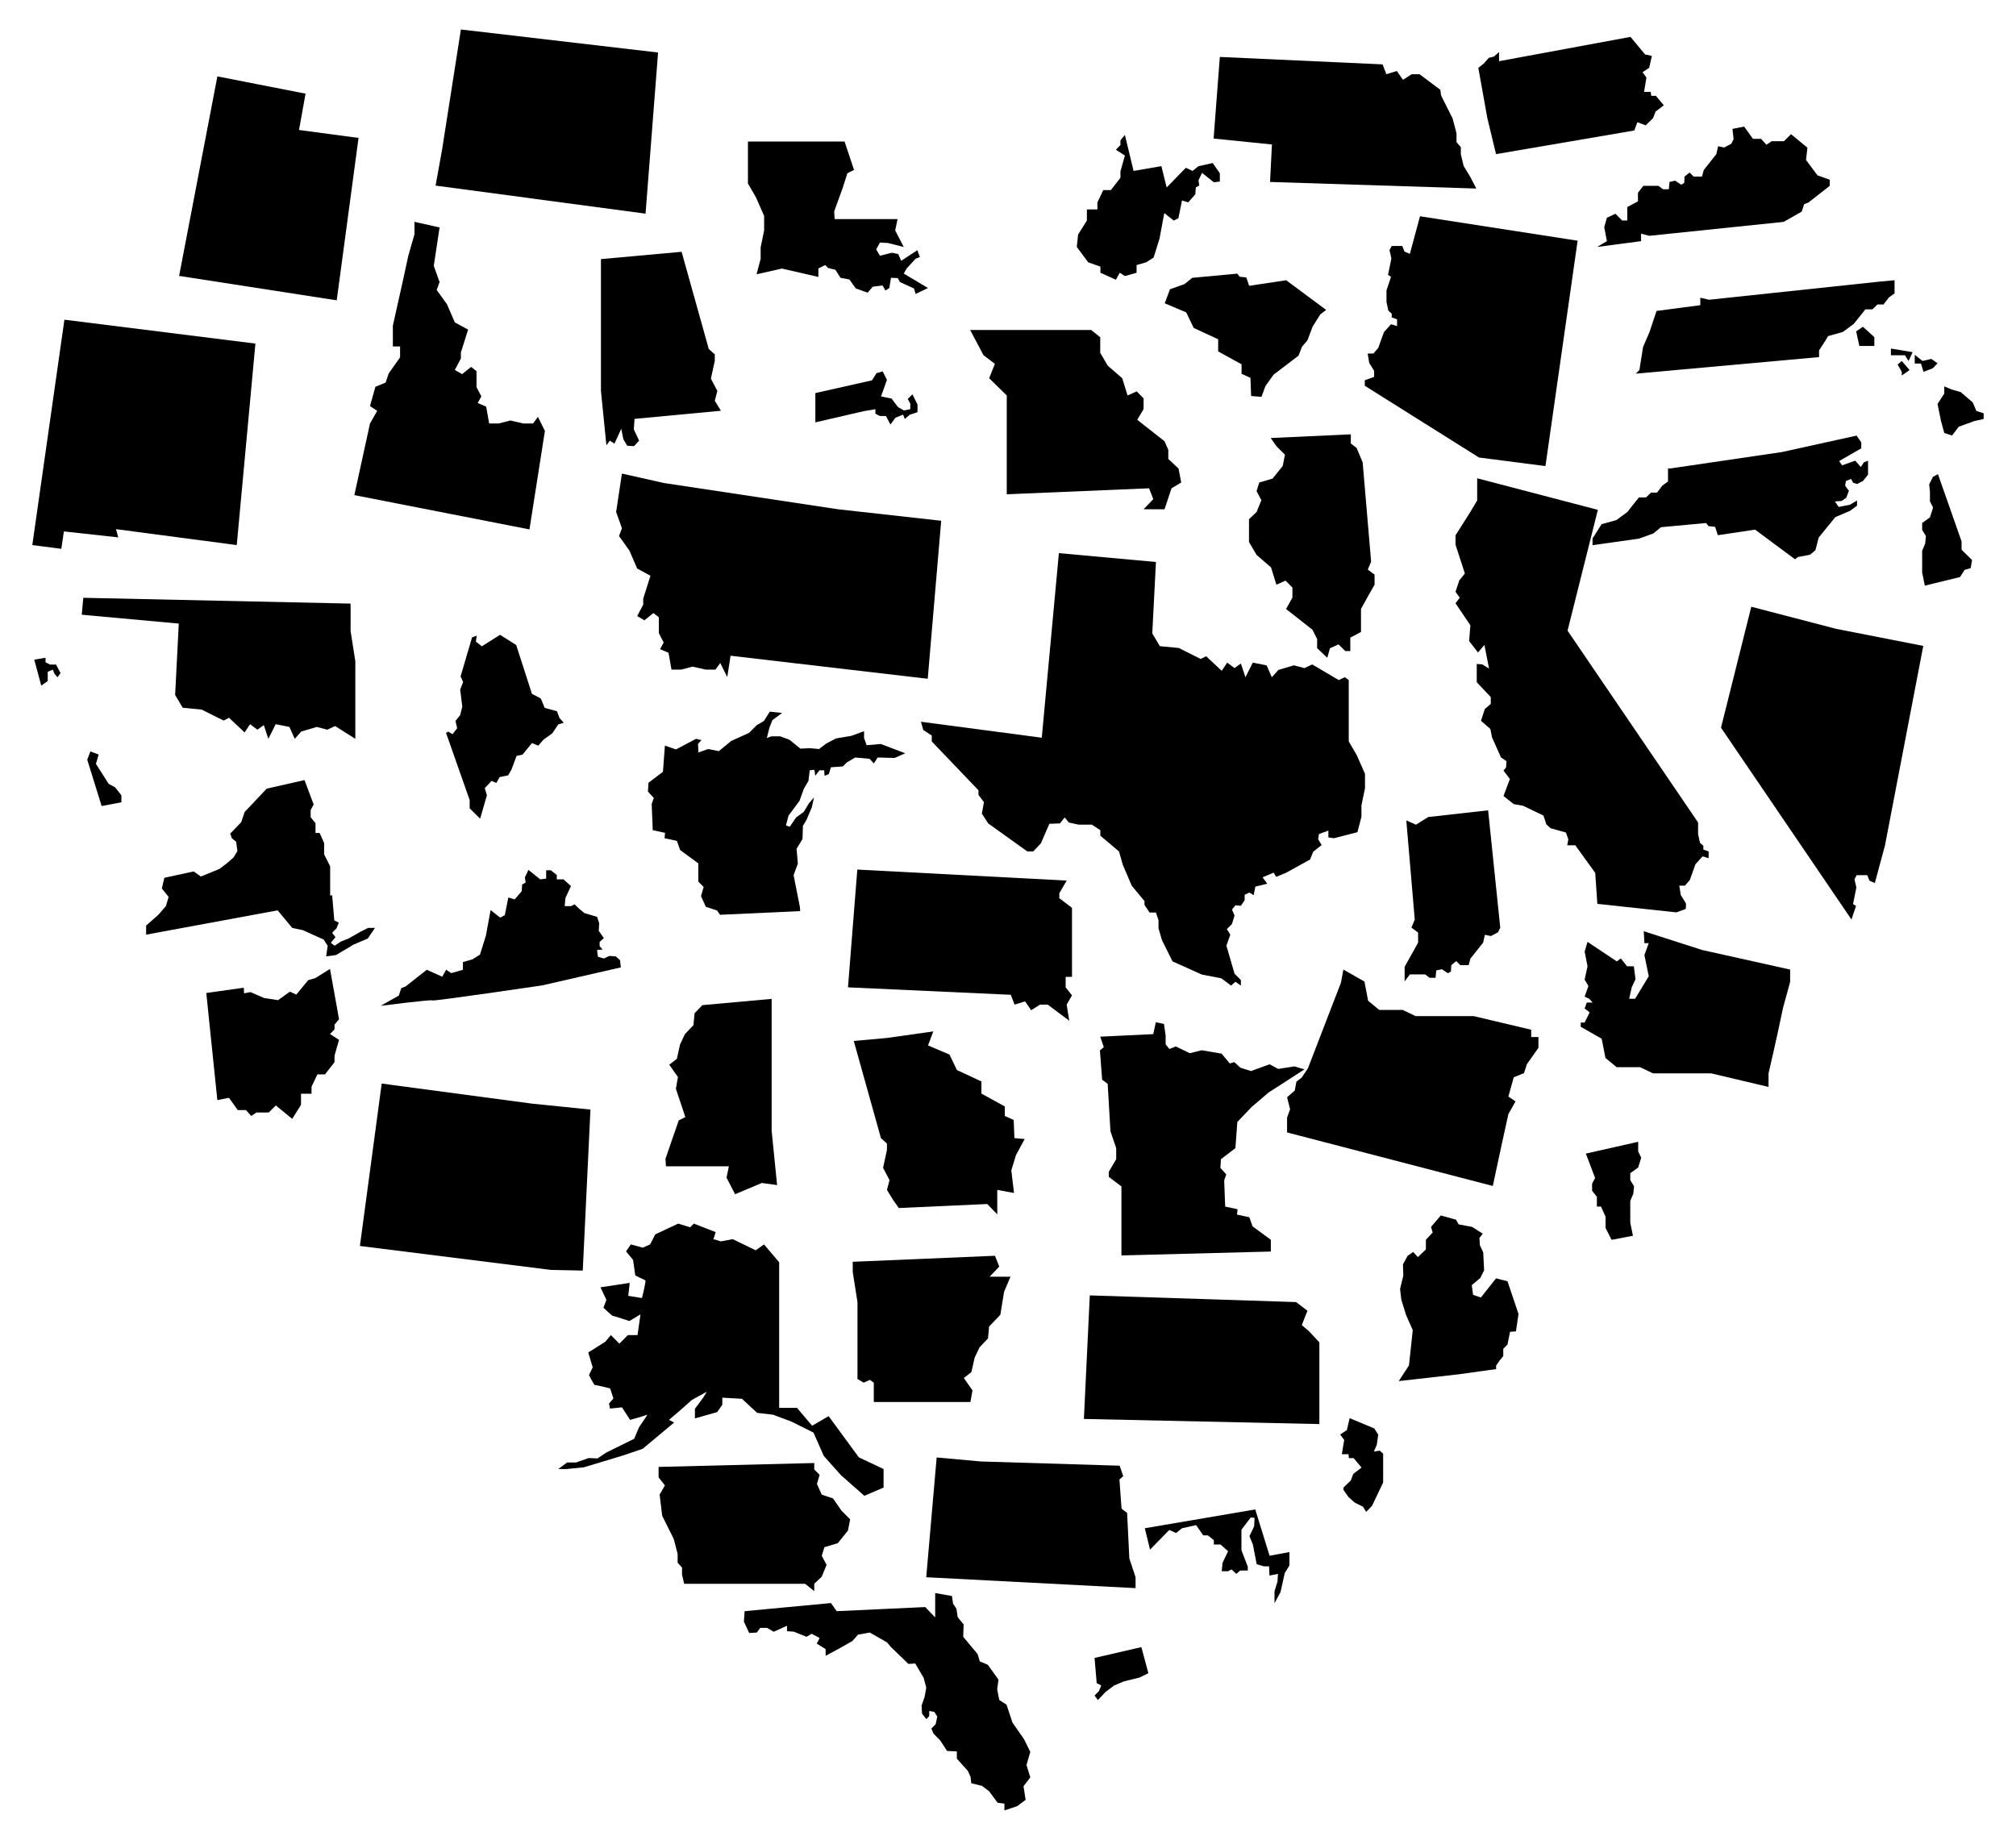
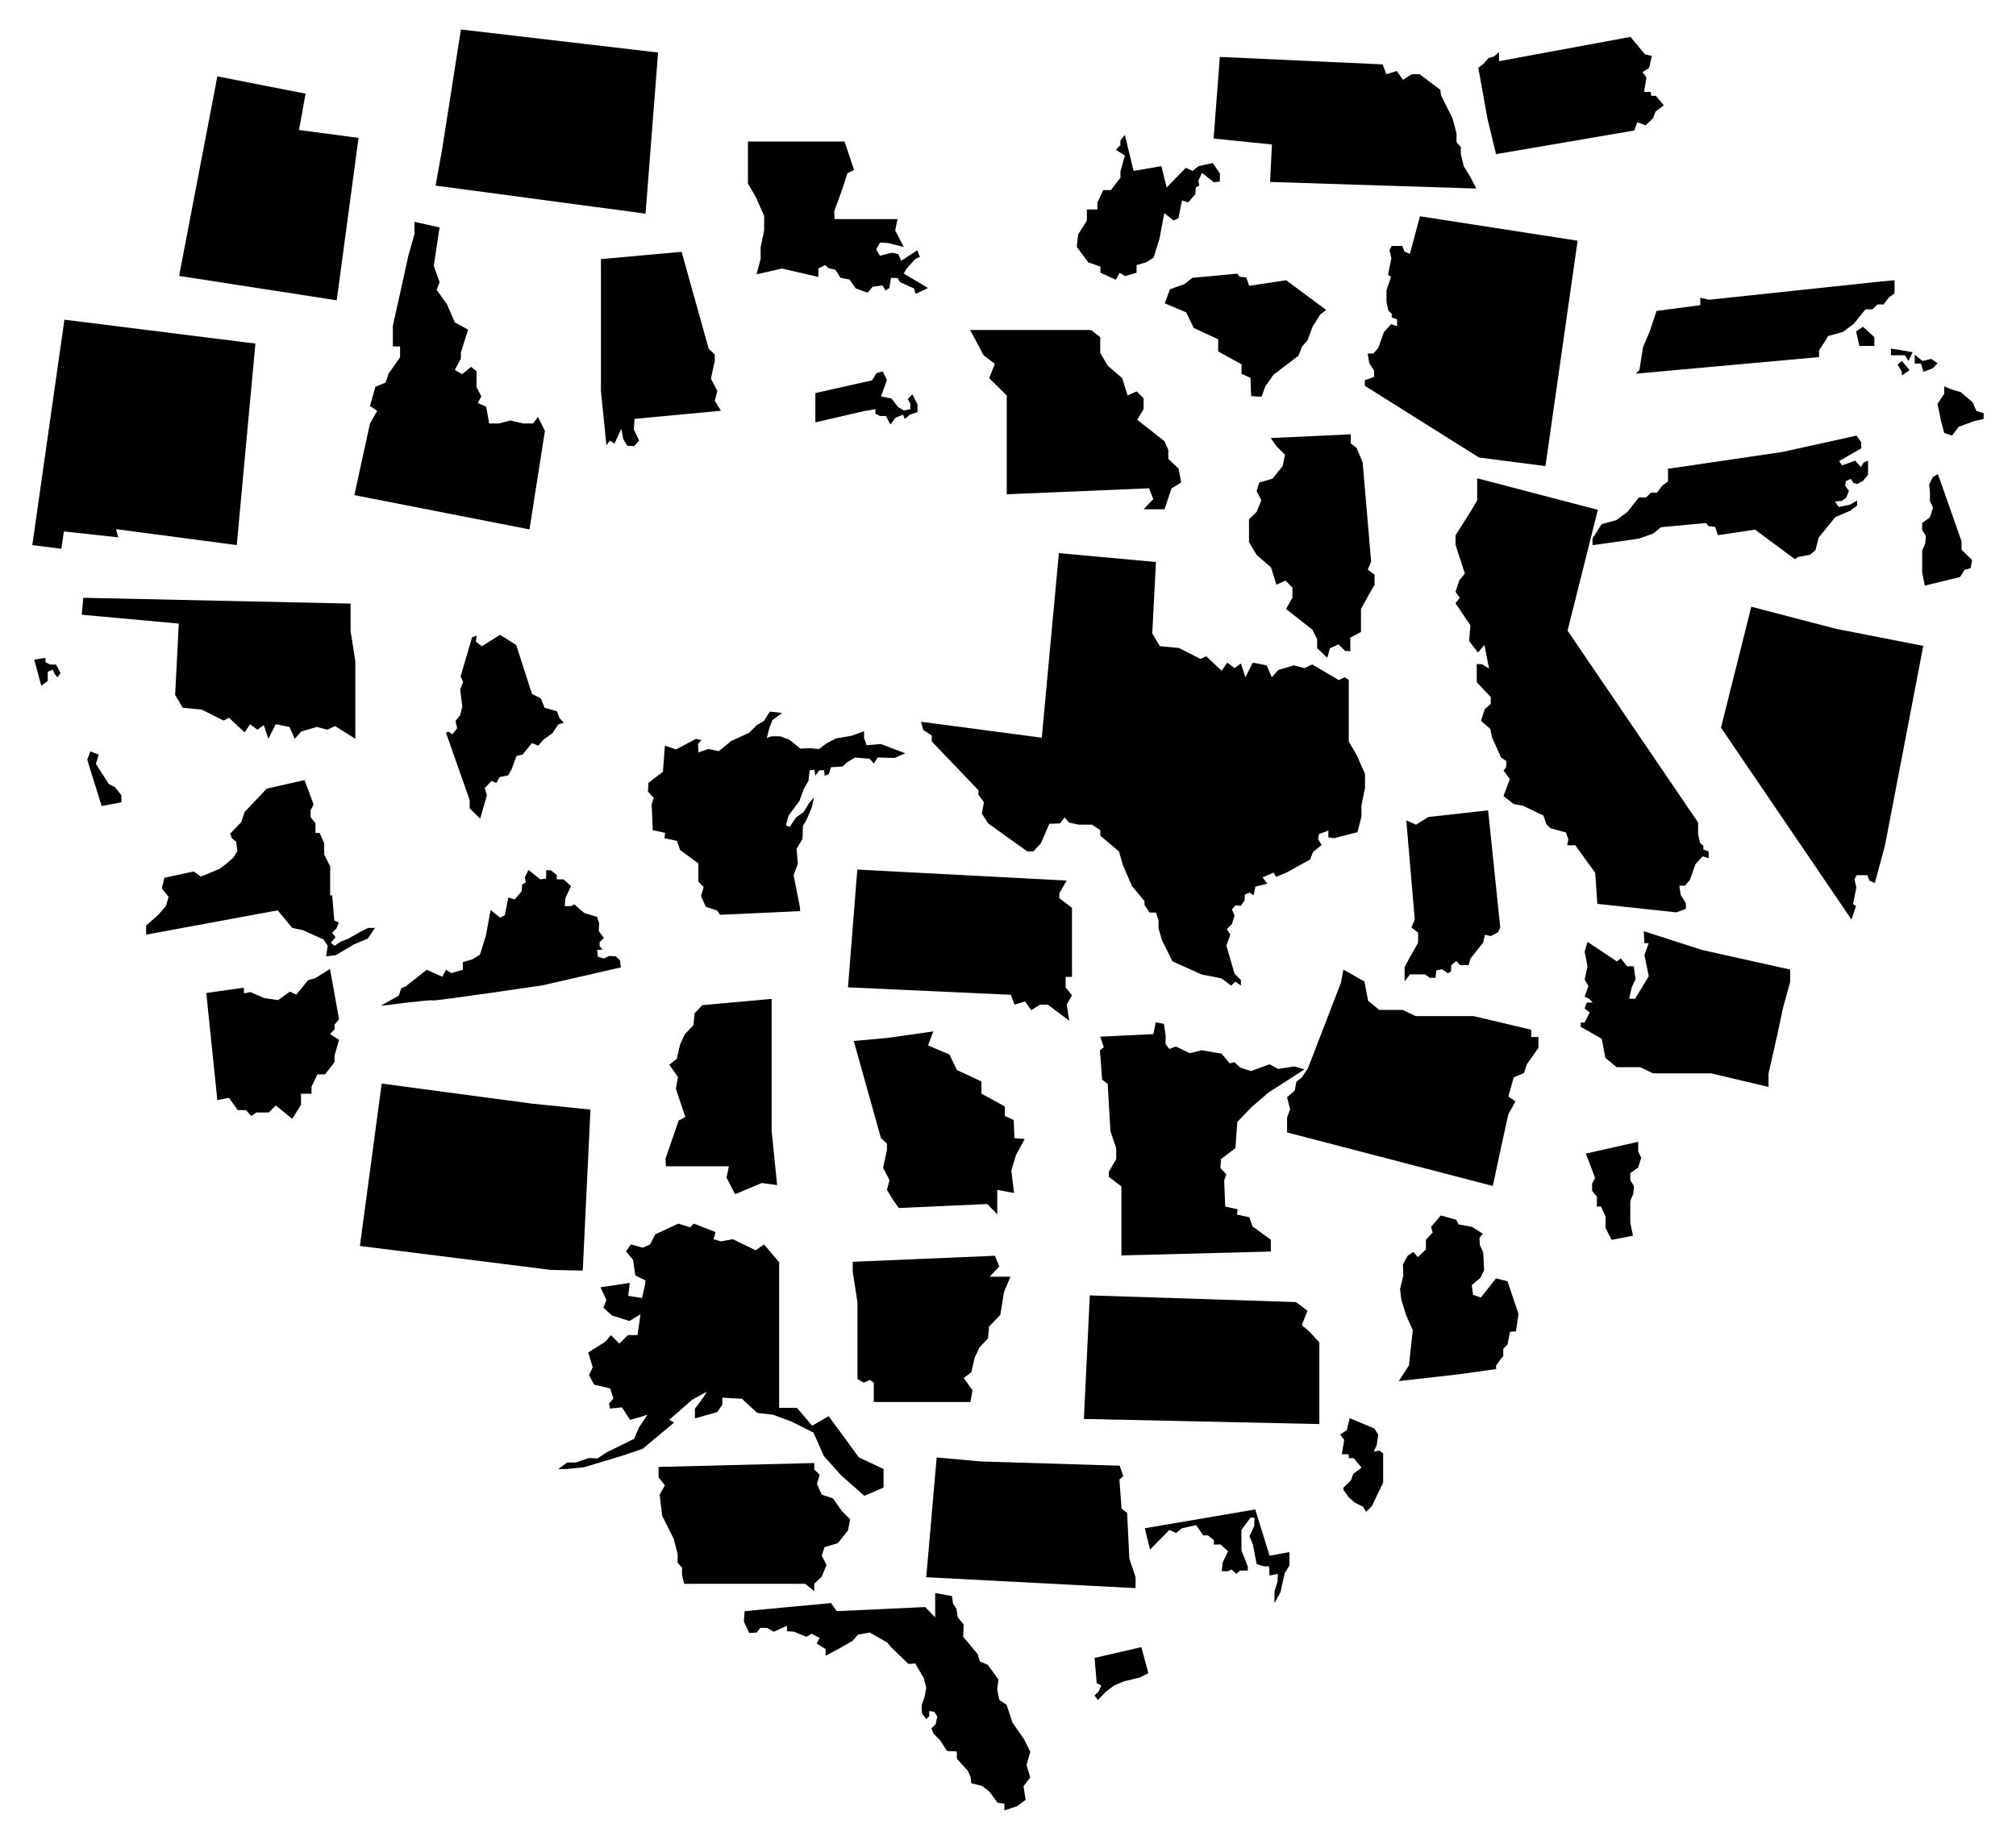
<svg xmlns="http://www.w3.org/2000/svg" enable-background="new 0 0 1810.997 1652.976" version="1.1" viewBox="0 0 1811 1653" xml:space="preserve">
  <path d="m686.35 1118 13.576 16.045v130.82h16.045l13.576 16.045 14.81-8.638 27.152 37.024 22.214 10.515v16.636l-17.279 7.404-20.98-18.511-15.427-17.279-9.255-20.979-19.745-9.873-16.574-6.212-14.309-1.665-13.641-12.644-17.636-1v6.322l-4.657 6.653-19.963 5.657v-8.652l7.653-10.314 2.995-4.991-13.31 7.322-11.314 9.983-9.318 7.987 4.657 2.33-28.284 23.624-17.636 5.988-18.632 5.657-16.636 4.991-15.64 1.566h-7.322l7.987-5.892h7.987l11.314-3.992 7.987 0.334 7.987-5.323 24.955-12.31 4.326-10.314s8.318-11.979 7.322-11.314c-0.999 0.665-15.306 4.657-15.306 4.657l-7.322-11.314s-11.314 1.331-10.98 0.999c0.334-0.334-0.665-4.326-0.665-4.326l3.992-4.657-2.995-8.984s-12.976-3.327-13.641-2.996-5.323-8.984-5.323-8.984l3.327-6.987-3.992-13.31 15.306-9.649 4.991-5.988 7.653 7.653 7.653-7.653h8.652l2.661-18.632-9.983 5.988s-14.309-4.657-14.974-4.657-8.318-7.322-8.318-7.322l2.661-6.987-5.323-11.314 26.285-3.992-1.331 11.645 12.31 1.996s3.992-15.64 2.995-15.971c-0.999-0.334-8.984-4.326-8.984-4.326l-1.996-13.975-6.322-7.653 4.326-6.254 10.648 2.925 6.653-2.925 4.657-9.052 20.628-9.649 10.648 3.327 3.327-3.327 19.632 7.653-1.996 6.322 6.707 1.996 10.595-1.996 20.628 9.983 7.503-5.238 0.028-0.024z" />
  <path d="m1613.5 279.65v7.446h13.961l2.327-7.446s-3.723-3.358-5.119-4.238c-1.387-0.878-11.155 4.247-11.155 4.247l-0.014-9e-3zm53.963 18.119c-0.931 0.464 6.05-4.187 6.05-4.187l10.238 9.306v7.91h-13.494l-2.831-13.024 0.037-5e-3zm31.172 15.374v6.031h12.571l3.256 5.125 3.709-7.899-19.536-3.257zm6.059 14.411 3.709 6.512v3.284l6.993-4.898-6.993-8.154-3.709 3.256zm15.345-8.833v7.91h5.583l2.327 7.446 8.375-3.256 4.188-4.42-5.583-3.955-7.911 1.86-6.993-5.578 0.014-7e-3zm26.529 28.397v6.512l-6.059 9.287 3.029 14.892 3.029 11.183 6.965 2.322 6.059-7.928 13.958-5.096 8.38-1.869v-5.125l-6.512-2.095-3.256-7.673-10.929-9.315-8.154-2.322-6.51-2.773z" />
  <polygon points="1420 922.48 1438.8 933.21 1442.2 950.48 1452.2 958.75 1473.2 958.75 1484.9 964.3 1495.4 964.3 1517.1 964.3 1537.1 964.3 1566.6 971.29 1588.7 976.5 1588.7 964.3 1592.8 946.52 1597 927.66 1601.7 905.55 1608.1 882.17 1608.1 871.07 1529.1 853.49 1476.6 836.64 1477.2 847.34 1481.1 847.34 1477.2 858.02 1481.1 877.07 1468.8 897.31 1463.5 897.31 1465.8 887.01 1469.2 879.76 1467.7 868.12 1461.6 868.12 1456 861.07 1452.4 863.74 1426.1 846.18 1423.5 854.96 1426.1 868.12 1423.5 880.13 1426.9 885.85 1423.5 895.39 1427.6 897.31 1430.7 900.74 1425.4 900.74 1423.5 906.06 1428 909.52 1423.5 918.66 1420 918.66" />
  <polygon points="1375.5 925.12 1375.5 931.66 1382 931.66 1382 941.4 1371.7 955.98 1369 964.1 1359.8 967.87 1355 985.17 1361.4 989.5 1358.7 994.37 1355 1000.9 1349.4 1026.4 1341 1065.5 1156.2 1017.4 1156.2 1004.1 1158.9 996.52 1156.2 985.82 1163.1 979.73 1164.6 971.72 1169.2 968.26 1174.9 959.88 1204.6 882.84 1206.8 871.1 1225.7 881.83 1229 899.1 1239 907.36 1260.1 907.36 1271.7 912.91 1323.9 912.91" />
  <polygon points="394.88 204.34 389.67 238.82 394.88 253.43 392.28 260.45 401.56 273.42 408.58 289.64 420.5 296.12 414.02 316.68 414.02 322.09 408.58 332.36 415.1 336.13 423.19 329.65 428.06 333.44 428.06 347.77 432.39 356.15 429.14 362.09 436.73 365.32 439.42 380.47 448.05 380.47 458.33 377.78 470.22 380.47 478.88 380.47 483.22 374.52 489.5 387.12 475.63 475.63 318.32 444.82 332.37 380.47 338.85 369.12 332.37 364.78 337.24 347.48 346.41 343.72 349.13 335.59 359.4 321.01 359.4 311.27 352.92 311.27 352.92 304.73 352.92 292.53 362.26 250.71 366.74 230.02 372.34 210.4 372.34 199.3" />
  <polygon points="397.18 134.13 391.29 166.75 579.91 191.95 591.15 47.185 414.03 26.488" />
-   <polygon points="833.4 609.82 845.49 467.86 752.74 457.52 596.4 433.94 558.68 425.47 553.48 459.96 558.68 474.57 556.08 481.59 565.37 494.56 572.39 510.78 584.31 517.26 577.82 537.82 577.82 543.22 572.39 553.5 578.9 557.27 587 550.78 591.87 554.58 591.87 568.9 596.2 577.28 592.94 583.23 600.53 586.46 603.22 601.6 611.86 601.6 622.13 598.92 634.02 601.6 642.69 601.6 647.02 595.66 653.31 608.26 656.28 589.12" />
  <polygon points="195.27 68.63 160.9 247.88 302.49 269.82 322.08 123.9 268.6 116.76 274.49 84.145" />
  <polygon points="1727.7 580.29 1649.6 565 1573.2 545.1 1546 653.76 1663.2 826.1 1667.3 813.93 1664.6 812.23 1667.6 797.36 1665.9 789.94 1667.9 786.24 1677.4 786.24 1679.4 791.28 1684.2 793.31 1693.3 759.54" />
  <path d="m1435.4 457.94-27.242 108.65 117.26 172.34v10.476l1.69 7.772 3.041 2.704v3.38l4.731 1.69v6.082l-5.408-1.69-6.421 7.095-5.068 14.193-4.394 5.068h-5.068l0.643 4.026 0.708 4.422s3.718 5.745 4.394 7.095c0.677 1.351 0 5.408 0 5.408l-8.397 3.041-70.951-7.653-1.908-27.845-17.927-24.796h-7.248l1.022-5.252-2.166-6.192-13.732-3.814-3.814-3.434-2.67-8.01-18.31-8.774-8.392-1.526-9.156-7.248 5.722-15.258-5.722-7.63 2.288-2.67 0.382-5.722-4.96-3.434-8.01-17.927-1.526-7.63-8.392-7.29 3.434-10.637 5.34-4.578v-6.104l-12.588-13.352v-16.401l4.96 0.382 6.104 3.814-4.196-21.362-5.722 6.866-8.01-10.3 1.144-14.114-13.352-19.836 3.814-4.96-3.814-5.34 3.434-10.3 4.96-6.104-8.392-25.94v-8.392l12.588-19.836 6.866-11.444v-19.949l108.45 28.369-0.016-0.126z" />
  <polygon points="1417.2 216.25 1388.3 418.74 1328.6 411.04 1226 346.57 1226 341.62 1234.4 338.59 1234.4 333.18 1230 326.08 1228.6 317.64 1233.7 317.64 1238.1 312.57 1243.2 298.38 1249.6 291.28 1255 292.98 1255 286.89 1250.2 285.19 1250.2 281.82 1247.2 279.1 1245.5 271.35 1245.5 260.87 1249.6 248.7 1246.9 247 1249.9 232.13 1248.2 224.72 1250.2 221.01 1259.7 221.01 1261.7 226.05 1266.5 228.08 1275.6 194.31" />
  <polygon points="478.03 991.54 530.41 996.86 523.5 1141.5 494.87 1140.9 323.3 1119.4 342.89 973.48" />
  <polygon points="229.44 308.68 212.68 489.71 104.19 475.39 106.23 482.78 57.389 477.43 55.096 493.06 29.02 489.71 57.871 287.22" />
  <polygon points="832.05 1417 1020.1 1426.8 1020.1 1417 1014.5 1400.1 1012.5 1359.2 1007.5 1355.4 1005.6 1329.2 1009 1326.2 1005.8 1316.8 881.09 1313 841.42 1309.4" />
  <polygon points="958.22 791.12 951.6 802.5 951.6 806.98 962.98 815.61 962.98 877.64 957.29 877.64 957.29 887.04 962.98 894.24 958.22 902.56 960.52 917.03 941.18 902.56 934.24 902.56 926.29 907.6 920.85 899.67 911.42 902.56 907.97 893.73 761.76 887.04 770.14 781.24" />
  <polygon points="1293.9 80.712 1294.5 85.61 1297.4 91.47 1304.9 106.42 1308.4 119.81 1308.4 127.74 1312.3 132.21 1312.3 138.64 1314.8 149.06 1320.8 158.97 1326.2 169.39 1140.9 163.47 1142.6 129.8 1090.2 124.48 1095.8 51.153 1242 57.835 1245.4 66.669 1254.8 63.781 1260.3 71.708 1268.2 66.669 1275.2 66.669" />
  <polygon points="1164.3 1169.8 1174.5 1177.6 1169.4 1190.5 1175.6 1195.7 1185.2 1206 1185.2 1279.4 973.68 1274.8 978.98 1163.8" />
  <polygon points="314.94 542.28 314.94 566.91 319.19 594.01 319.19 663.77 300.98 652.28 294.02 655.56 284.56 653.1 270.6 657.2 264.77 663.77 260.02 653.1 247.64 650.63 241.07 663.77 236.97 651.46 231.22 655.56 224.65 650.63 219.73 658.02 205.77 644.89 200.84 647.35 181.14 637.5 164.15 635.86 157.33 624.39 160.61 560.23 73.436 552.28 74.824 537.07" />
  <polygon points="1202.6 610.98 1208.1 608.44 1211.6 610.98 1211.6 666.11 1218.7 678.28 1226.2 695.21 1226.2 708.18 1223 723.53 1223 733.78 1219.4 747.65 1198.3 753.08 1193.3 752.32 1193.3 746.23 1184.9 749.29 1184.1 753.85 1187.2 759.2 1179.6 765.29 1176.9 772.17 1155.5 784 1146.4 787.8 1144.1 784 1134.2 788.19 1138.4 793.91 1127.7 796.57 1126.2 804.22 1122.3 801.92 1118.1 803.82 1118.1 808.78 1114.7 813.73 1109.8 813.36 1106.7 817.18 1109 822.51 1106.7 830.15 1102.1 834.74 1105.2 839.69 1101.7 849.6 1109 874.77 1114.7 880.49 1114.7 885.47 1109.8 882.02 1105.9 885.47 1097.2 878.96 1079.6 875.54 1053.3 863.73 1043.8 844.65 1040.7 833.97 1040.7 826.72 1038.4 819.85 1032.7 819.85 1028.1 812.99 1028.1 809.54 1016.7 795.81 1008.7 777.12 1005.2 764.92 988.44 750.79 988.44 745.84 980.82 740.88 968.99 740.88 960.21 738.98 956.39 734.4 952.2 739.75 942.66 740.12 935.04 757.67 928.16 764.92 922.84 764.92 887.79 739.83 882.02 730.97 883.91 720.67 878.96 714.18 878.96 709.99 837 666.11 837 660.79 829.38 655.83 827.34 648.44 935.84 662.77 951.21 496.94 1038.4 504.9 1035.1 569.05 1041.9 580.52 1058.9 582.16 1078.6 592.02 1083.5 589.55 1097.5 602.69 1102.4 595.3 1109 600.23 1114.7 596.12 1118.8 608.44 1125.4 595.3 1137.8 597.76 1142.5 608.44 1148.4 601.87 1162.3 597.76 1171.8 600.23 1178.8 596.94" />
  <polygon points="671.89 127.18 758.69 127.18 762.94 139.92 767.19 152.66 761.24 155.63 757 168.8 749.35 189.98 749.78 196.83 806.29 196.83 804.16 207.02 811.89 221.94 797.74 218.32 790.49 217.92 787.06 224.04 790.49 229.76 801.16 227.07 806.88 228.23 809.57 234.31 824.07 224.8 826.36 230.89 822.54 232.42 814.44 241.22 811.86 245.78 833.61 258.75 822.54 264.07 821.01 259.12 808.41 253.4 806.48 249.83 800.4 249.57 798.87 258.75 795.44 261.04 792.78 256.45 784 257.59 779.42 262.94 768.74 259.12 763.02 251.1 755.01 249.57 750.43 242.33 743.94 240.82 741.28 238.14 735.17 241.19 735.17 248.81 702.41 241.28 679.62 246.43 683.3 232.56 683.3 222.31 686.44 206.96 686.44 194 678.97 177.07 671.89 164.89" />
  <polygon points="766.03 1133.6 893.8 1128.2 897.66 1137.9 888.99 1147 907.76 1147 901.99 1160.5 898.62 1181.2 888.51 1191.8 887.55 1202.4 879.85 1210.6 875.52 1219.8 872.63 1232.7 865.8 1238 873.59 1249.1 871.75 1259.6 784.94 1259.6 784.94 1242.2 781.38 1239.7 775.88 1242.2 770.28 1238.9 770.28 1169.9 766.03 1142.8" />
  <polygon points="871.51 296.45 980.18 296.45 988.36 302.99 988.36 316.98 995.1 328.53 1008.1 339.8 1012.9 355.31 1021.1 351.63 1027.3 357.89 1027.3 367.54 1021.6 377.14 1046.1 396.42 1049.5 404.12 1049.5 412.31 1058.7 420.97 1061.1 433.48 1052.4 438.69 1046.1 457.55 1027.3 457.55 1036 448.4 1032.2 438.69 904.38 444.07 904.38 355.31 888.59 339.8 893.71 326.89 883.46 319.07" />
  <polygon points="1007.4 1127.9 1141.6 1124.4 1141.6 1113.8 1125.2 1101.8 1122.3 1093.6 1111.2 1091.2 1111.7 1086.4 1100.6 1084 1099.7 1060.4 1101.6 1055.1 1096.3 1049.3 1096.8 1041.4 1109.8 1031.5 1111.5 1008 1124.3 994.58 1139.8 981.33 1151.2 974.08 1171.8 960.72 1162.7 958.06 1148.2 960.35 1140.5 956.16 1123.8 962.25 1114.2 959.22 1108.9 954.24 1104.7 955.4 1097.4 946.62 1079.5 943.56 1068.8 946.22 1056.2 940.14 1050.5 942.43 1047.1 938.24 1047.1 930.31 1045.6 919.92 1038.3 918.39 1036 929.07 988.36 931.36 991.56 940.76 988.07 943.73 990.06 970.01 995.04 973.74 997.53 1016.3 1002.7 1031.5 1002.7 1041.4 996.03 1052.8 996.03 1057.3 1007.4 1065.9" />
  <polygon points="731.45 1314.4 731.45 1320.2 736.27 1325 733.86 1333.2 738.19 1342.8 748.3 1346.2 756 1357.3 763.7 1365 761.72 1375.1 752.63 1386.4 740.6 1390 738.19 1397.7 742.52 1405.9 738.19 1416.5 731.45 1422.9 731.45 1429.5 723.27 1422.9 614.61 1422.9 612.68 1414.8 612.68 1408.4 608.72 1403.9 608.72 1396 605.24 1382.6 594.85 1361.8 592.55 1342.8 597.31 1334.5 591.62 1327.3 591.62 1317.9" />
  <polygon points="646.79 821.86 718.79 818.55 718.62 815.21 712.9 786.21 716.72 775.94 715.56 762.57 720.91 753.8 721.28 741.99 724.62 736.3 729.29 725.2 731.22 716.42 726.63 721.78 722.04 729.39 715.19 734.35 709.47 742.73 706.02 741.59 708.31 732.82 718.22 719.48 722.04 708.78 726.24 701.53 727.4 692.02 731.59 691.62 732.35 696.97 736.17 692.02 740.36 692.02 740.73 696.97 744.55 695.44 746.45 689.33 757.15 688.56 760.64 685.02 768.19 680.55 781.16 681.71 784.98 685.9 788.41 680.55 803.67 680.95 813.21 676.76 791.21 668.41 778.5 669.51 776.21 663.03 776.21 656.91 764.77 661.1 751.04 663.4 742.26 667.98 735.78 672.94 727.4 672.17 718.99 672.57 709.08 664.53 700.7 661.5 693.05 661.5 688.86 663.03 691.16 653.85 693.82 647 702.59 640.52 691.52 639.36 686.2 647.77 679.72 651.56 672.84 658.44 656.81 665.69 645.77 674.83 636.23 672.94 627.45 675.99 627.06 668.35 630.12 664.92 625.22 663.79 607.24 673.3 597.3 669.88 595.52 693.38 582.52 703.26 582.04 711.16 587.34 716.93 585.41 722.23 586.37 745.84 597.44 748.25 596.96 753.06 608.06 755.47 610.95 763.65 627.31 775.68 627.31 792.05 632.12 796.86 629.72 805.04 634.05 814.67 644.16 818.04" />
  <polygon points="1192.3 590.97 1194.7 582.45 1202.4 578.91 1208.5 584.94 1213 584.94 1213 572.85 1222.6 567.78 1222.6 561.24 1222.6 547 1230.7 532.45 1234.8 525.31 1234.8 516.28 1228.7 511.72 1231.7 504.64 1224.1 415.46 1218.7 402.52 1213.4 398.33 1213.5 390.2 1141.5 393.52 1146.6 400.82 1154.3 408.5 1152.3 418.6 1143.2 429.96 1131.2 433.52 1128.8 441.22 1133.1 449.41 1128.8 460 1122 466.45 1122 486.98 1128.8 498.53 1141.8 509.8 1146.6 525.31 1154.8 521.63 1161 527.89 1161 536.86 1155.3 547.14 1179 565.77 1183.2 574.12 1183.2 582.3" />
  <polygon points="1283 734.03 1336.8 728 1347.7 833.46 1345.7 837.57 1339.3 840.96 1333.9 839.83 1332.3 846.91 1320.9 861.21 1319.3 867.1 1311.8 867.1 1308.2 863.47 1303.7 867.1 1303.4 872.79 1300.7 874.37 1295.2 870.75 1290.2 871.88 1289.6 878.48 1284.3 878.48 1280.2 875.39 1266.6 875.39 1261.8 881.65 1261.8 868.6 1273.9 846.91 1273.9 837.88 1267.9 833.32 1270.9 826.24 1263.3 737.06 1272 740.91" />
  <polygon points="1310.3 1234.7 1344 1230 1344 1226.8 1347.3 1222.1 1350.4 1218.3 1350.4 1211.8 1354.2 1207.9 1356.5 1196.5 1361.8 1196.1 1364.1 1180.5 1354.2 1151.1 1343.9 1148.5 1330.3 1165.7 1323.3 1163.3 1322.1 1154.6 1329.8 1148.1 1333.2 1141.2 1332.4 1125.2 1329.4 1118.7 1329 1112.2 1332 1108.4 1322.5 1102.3 1310.3 1100 1308 1095.8 1294.3 1092 1285.5 1102.3 1287 1107.3 1280.9 1113.8 1280.9 1122.5 1273.7 1129.4 1269.5 1124.8 1264.5 1128.2 1260.3 1135.9 1260.6 1146.1 1257.7 1158 1258.8 1167.5 1263 1181.2 1269.1 1195 1265.7 1226.7 1257.7 1239 1256.5 1240.8" />
  <polygon points="296.44 870.49 304.56 915.68 300.51 920.55 300.51 924.77 296.44 928.99 304.56 934.23 300.51 948.44 300.51 954.21 291.96 965.26 285.11 965.26 279.85 976.3 279.85 982.61 270.39 982.61 270.39 992.61 262.49 1005.2 247.77 993.14 241.46 999.46 230.41 999.46 225.68 1002.6 220.96 997.33 213.6 997.33 205.7 986.29 195.25 988.39 185.31 892.12 218.98 887.37 219.26 892.44 224.98 891.3 237.18 896.63 249.75 898.55 260.45 890.91 266.17 893.57 276.84 880.6 283.33 878.7" />
  <polygon points="400.67 658.38 421.9 718.77 421.9 726.19 431.3 735.5 437.39 714.52 435.49 708.04 441.61 701.55 445.8 703.45 448.86 698.13 456.47 696.6 459.53 691.25 464.09 679.05 469.44 677.91 477.85 667.61 483.57 669.9 488.13 664.55 496.14 658.83 501.49 650.82 506.44 649.29 502.62 645.1 500.33 638.98 489.29 635.95 485.83 627.54 477.85 623.36 463.72 579.5 449.23 570.33 432.83 580.63 427.48 576.44 428.25 571.09 424.06 572.62 413.75 607.73 416.04 612.68 413.38 619.53 415.28 634.79 413.38 642.44 409.16 647.76 410.69 654.24 406.5 659.6 402.68 657.3" />
  <polygon points="1733.7 441.72 1733.7 450.33 1736.5 456.05 1733.7 464.82 1726.7 469.86 1726.7 476.06 1730.1 481.67 1729.4 488.41 1726.7 494.81 1726.7 514.37 1729.1 526.15 1760.7 518.42 1764.8 511.99 1770.3 510.38 1771.5 503.13 1762.1 493.82 1762.1 486.4 1740.9 426.01 1736.4 428.36 1733 435.24" />
  <polygon points="1466.9 1110.2 1447.7 1113.9 1442.3 1103.2 1442.3 1093.1 1438.2 1084 1434.5 1084 1434.5 1075.2 1430.2 1069.8 1430.2 1063.4 1432.9 1058.3 1424.6 1036.4 1471.6 1025.8 1471.6 1034.4 1474.3 1040.1 1471.6 1048.9 1464.5 1054 1464.5 1060.2 1467.9 1065.8 1467.2 1072.5 1464.5 1078.9 1464.5 1098.5" />
  <polygon points="732.45 353.13 732.45 379.44 776.25 369.33 786.39 367.63 786.39 371.68 790.41 373.72 795.82 373.72 799.89 381.39 804.4 375.25 811.25 372.56 812.78 376.38 817.36 372.56 824.21 370.29 824.21 363.41 819.63 354.27 815.44 358.46 817.73 362.65 817.73 367.6 812.01 368.76 806.66 365.7 800.94 358.09 791.43 356.16 796.75 341.3 792.93 333.66 787.38 335.27 783.33 341.7" />
  <polygon points="30.763 592.64 37.048 615.97 42.88 611.9 42.88 603.52 47.439 601.62 48.967 605.41 51.657 608.47 54.403 604.7 50.326 597.03 44.919 597.03 40.898 594.99 40.898 590.94" />
  <polygon points="1025.3 1479.8 1031.6 1503.2 1023.7 1507.1 1009.5 1510.6 1000.8 1514.3 993.13 1520.1 986.25 1527.3 983.25 1523.3 987.19 1519.3 989.23 1514.2 985.18 1512.2 983.25 1489.5" />
  <polygon points="330.76 833.64 323.88 837.07 313.44 843.01 306.36 845.84 300.61 849.67 297.18 847 301.38 842.02 298.37 838.03 302.31 833.98 304.35 828.91 300.3 826.9 298.37 804.22 296.59 804.65 296.59 778.35 291.18 767.56 291.18 757.45 287.13 748.36 283.42 748.36 283.42 739.59 279.06 734.21 279.06 727.81 281.76 722.74 273.54 700.83 239.6 708.53 219.75 729.51 216.69 738.65 206.78 748.96 208.31 753.15 212.13 756.21 213.27 764.59 209.84 770.31 203.72 775.66 197.24 780.61 180.45 787.49 173.97 782.9 147.67 788.62 145.37 798.17 151.46 805.78 149.05 814.02 142.32 821.81 131.27 831.52 131.27 839.7 249.39 817.87 262.53 833.64 271.99 835.65 290.73 844.09 294.35 849.69 293 859.21 301.77 858.05 313.44 851.17 317.03 848.9 330.37 843.18 336.85 833.64" />
  <polygon points="1336.1 106.11 1343.9 138.47 1468.1 117.24 1470.9 109.79 1478.3 112.62 1485 106.11 1487.2 100.25 1494.6 94.587 1487.5 86.093 1483.3 86.093 1482.9 82.554 1476.9 82.554 1479 69.672 1475.5 64.858 1481.5 60.923 1483.9 50.221 1477.8 48.919 1464.7 33.149 1346.6 54.977 1346.6 46.795 1342 50.815 1337.4 51.976 1332.7 57.299 1328 60.923" />
  <polygon points="1043.3 149.29 1048 168.42 1065.3 150.73 1071.3 153.56 1076.6 149.29 1089.4 146.48 1095.8 155.68 1095.8 163.1 1090.5 163.81 1079.8 155.32 1076.6 162.06 1077.3 166.64 1074.2 168.42 1073.8 174.48 1067.4 181.82 1061.8 180.09 1058.6 196.03 1054.4 198.15 1045.9 191.42 1041.6 214.43 1036.3 231.42 1029.6 235.67 1021 238.13 1021 245.04 1010.5 248.04 1005.9 245.04 1002.4 251.3 988.53 245.04 988.53 239.55 977.55 235.67 967.3 221.85 968.46 210.75 976.36 198.12 976.36 188.13 985.82 188.13 985.82 181.82 991.08 170.78 997.93 170.78 1006.5 159.73 1006.5 153.96 1010.5 139.74 1002.4 134.51 1006.5 130.29 1006.5 126.07 1010.5 121.2 1018.3 153.56" />
  <path d="m490.62 781.89h4.247l5.309 4.247v3.893h6.016l6.724 6.016-4.955 10.617-0.708 7.432h5.662l3.185-1.636 4.233 4.018 4.578 3.814 11.444 3.434 1.908 5.722-0.382 6.866 4.578 6.441-3.814 3.477v3.814l2.67 3.052-4.958 0.382 0.762 6.104 5.34 1.526 4.958-2.288 5.722 0.382 3.814 3.434 0.761 6.484-70.925 16.22s-98.425 14.516-98.425 13.454-46.381 4.839-46.381 4.839l16.28-9.201 2.197-6.67 3.819-1.469 19.111-15.034 13.865 6.251 3.477-6.251 4.666 3.001 10.425-3.001v-6.908l8.621-2.477 6.724-4.247 5.309-16.987 4.247-23.004 8.494 6.724 4.247-2.123 3.185-15.926 5.663 1.727 6.37-7.353 0.354-6.053 3.185-1.77-0.708-4.601 3.185-6.724 10.617 8.494 5.309-0.708v-7.446l-5e-3 0.012z" />
-   <polygon points="1602.3 199.33 1481.6 211.85 1474.2 209.95 1474.2 216.66 1434.8 221.84 1443.5 216.63 1441.1 204.12 1443.5 195.6 1451.2 192.06 1457.2 198.09 1461.8 198.09 1461.8 186 1471.4 180.93 1471.4 173.2 1476.2 166.94 1489.8 166.94 1493.9 170.03 1499.1 170.03 1499.8 163.43 1504.8 162.3 1510.2 165.92 1513 164.34 1513.2 158.65 1517.8 155.02 1521.4 158.65 1528.9 158.65 1530.5 152.76 1541.8 138.46 1543.4 131.38 1548.9 132.52 1555.3 129.12 1557.3 125.01 1556.3 115.81 1566.8 113.72 1574.7 124.76 1582 124.76 1586.8 130.02 1591.5 126.88 1602.5 126.88 1608.9 120.57 1623.6 132.66 1622.4 143.76 1632.7 157.57 1643.7 161.45 1643.7 166.94 1624.5 181.98 1620.7 183.45 1618.5 190.13" />
  <polygon points="1701.9 251.78 1701.9 263.59 1696.9 267.16 1692 273.53 1686.6 273.53 1682 277.92 1675.7 277.92 1670 285.08 1665.3 290.94 1655.5 298.22 1642.2 301.95 1639.7 306.23 1634.1 314.75 1634.1 320.81 1469.5 335.7 1472.7 332.42 1476 311.69 1481.8 298.22 1488.1 279.36 1527.4 274.18 1527.4 267.47 1535.2 269.31 1688.5 253" />
  <polygon points="1432.2 489.57 1472.2 483.93 1485.2 479.26 1492.1 473.65 1532.6 469.89 1534.8 472.69 1540.7 473.31 1543.2 480.82 1576.6 475.83 1612.5 502.48 1615.1 500.44 1626 498.34 1630.8 494.35 1633.8 482.88 1648.7 464.59 1662 458.88 1668.2 454.29 1668.2 449.7 1661.7 453.52 1651.7 455.42 1648.3 450.47 1654.4 450.1 1658.6 447.04 1660.9 440.92 1657.5 436.37 1658.2 432.15 1662.8 430.25 1664.7 433.68 1668.2 434.84 1673.5 432.15 1678.1 426.43 1678.1 413.86 1674.3 415.39 1671.6 419.58 1666.6 413.86 1654.8 418.05 1652.1 414.23 1672 402.79 1672 397.44 1667.8 391.35 1600.7 406.13 1500.2 420.91 1498.4 420.8 1498.4 432.6 1493.4 436.17 1488.5 442.54 1483.2 442.54 1478.6 446.93 1472.2 446.93 1461.9 459.95 1452.1 467.23 1438.7 470.96 1430.6 483.76 1430.6 489.82" />
  <polygon points="693.18 897.41 693.18 1015.9 698.08 1064.7 684.34 1062.8 660.36 1072.9 652.64 1058 654.76 1047.8 598.25 1047.8 597.82 1041 609.71 1006.6 615.66 1003.6 607.16 978.16 609 967.63 601.22 956.56 608.04 951.26 610.93 938.27 615.26 929.12 622.96 920.94 623.93 910.35 630.92 903.04" />
  <polygon points="539.84 232.78 612.29 226.21 636.7 313.53 642.1 318.37 642.1 324.15 638.62 340.17 644.4 351.24 642.1 360.05 647.6 369.02 570.02 376.32 569.37 385.7 574.12 395.89 569.54 400.84 563.45 400.45 560 394.73 558.1 385.22 551.98 398.55 547.8 395.89 544.74 400.08 539.84 351.24" />
  <polygon points="802.26 1078 807.38 1085.3 886.88 1081.7 895.86 1091 895.86 1069 910.92 1071.8 908.46 1051.5 912.65 1037.8 920.49 1023.3 911.26 1022.5 910.61 1006.2 902.62 1002.6 902.62 994.05 881.62 982.5 881.62 971.6 859.62 961.35 852.91 947.42 833.66 939.23 838.38 926.64 796.76 932.52 766.95 935.21 791.36 1022.5 796.76 1027.4 796.76 1033.1 793.28 1049.2 799.06 1060.2 796.76 1069" />
  <polygon points="673.02 1467.1 668.26 1456.9 668.92 1447.5 746.49 1440.2 751.62 1447.5 831.12 1443.8 840.09 1453.1 840.09 1431.2 855.16 1433.9 856.12 1440.7 859.18 1445.3 860.31 1452.9 865.66 1459.4 865.26 1470.5 878.23 1486.1 880.16 1492.6 887.4 1495.7 896.94 1509 895.78 1517.8 897.68 1527.3 904.19 1531.5 909.52 1547.6 919.82 1562.4 925.54 1573.9 922.11 1585.7 925.54 1596.8 919.42 1604.8 921.35 1617 913.7 1622.7 902.27 1626.5 902.27 1620.4 896.18 1619.6 888.54 1609.3 882.05 1604.4 872.51 1602.1 871.86 1596.4 869.45 1591 859.54 1580 859.54 1573.5 850.77 1573.1 844.54 1563.5 838.56 1557.5 836.67 1552.9 840.49 1549.1 841.99 1542.2 839.33 1538 834.74 1537.2 834.74 1541.8 832.08 1544.5 828.26 1539.5 827.89 1532.3 830.55 1524.6 832.08 1516.3 829.79 1507.5 822.17 1494.5 816.06 1494.9 800.14 1479.5 796.89 1475.6 781.34 1466.7 770.78 1468.6 765.72 1474.3 755.04 1480.4 741.68 1487.6 741.68 1481.6 733.67 1476.6 736.33 1471.6 729.08 1467.8 724.52 1470.5 713.08 1465.9 706.97 1465.5 706.97 1460.6 695.02 1466 689.05 1462.5 682.93 1462.5 679.87 1466.7" />
  <polygon points="1133.2 356.54 1136.7 346.97 1144 336.66 1166.5 319.51 1169.6 311.5 1174.5 305.78 1179.1 293.54 1186 282.5 1191.3 278.43 1155.4 251.78 1122.1 256.77 1119.6 249.26 1113.6 248.64 1111.5 245.84 1071 249.6 1064.1 255.21 1051 259.88 1046.3 272.48 1065.6 280.66 1072.3 294.59 1094.3 304.84 1094.3 315.74 1115.3 327.29 1115.3 335.82 1123.3 339.47 1123.9 355.78" />
  <polygon points="1033.1 1392.2 1050.4 1374.5 1056.5 1377.3 1061.8 1373 1074.5 1370.2 1080.9 1379.4 1085.1 1379.4 1090.4 1383.7 1090.4 1387.6 1096.4 1387.6 1103.2 1393.6 1098.2 1404.2 1097.5 1411.6 1103.2 1411.6 1106.3 1410 1110.6 1414 1114 1411 1120.9 1411 1120.9 1407.5 1115.2 1392.7 1115.2 1374.3 1123.6 1363.3 1127 1363.7 1126.6 1371.3 1122.4 1380.1 1125.5 1387.7 1128.9 1405.3 1135.4 1407.2 1140 1407.2 1140.4 1415.5 1148 1414 1147.6 1420.9 1144.9 1429.7 1144.9 1440.3 1150.3 1430.4 1154.1 1413.3 1158.3 1406.4 1158.3 1394.4 1140.5 1397.7 1127.6 1356.1 1028.4 1373" />
  <polygon points="86.176 686.28 88.639 677.9 81.193 675.07 78.362 682.51 91.301 724.16 109.05 720.79 109.05 714.51 103.33 707.26 97.614 704.23" />
  <polygon points="1212.4 1274.1 1234.5 1283.3 1238.1 1288.9 1236.7 1298.4 1234.1 1304.1 1239.4 1303.3 1242.5 1306 1242.5 1331.9 1232.5 1352.9 1227.2 1358.3 1224.5 1353.7 1216.9 1349.9 1211.3 1344.9 1206.9 1338.6 1206.8 1336.5 1213.5 1330 1215.6 1324.2 1223.1 1318.5 1216 1310 1211.7 1310 1211.4 1306.5 1205.4 1306.5 1207.5 1293.6 1203.9 1288.8 1209.9 1284.8" />
</svg>